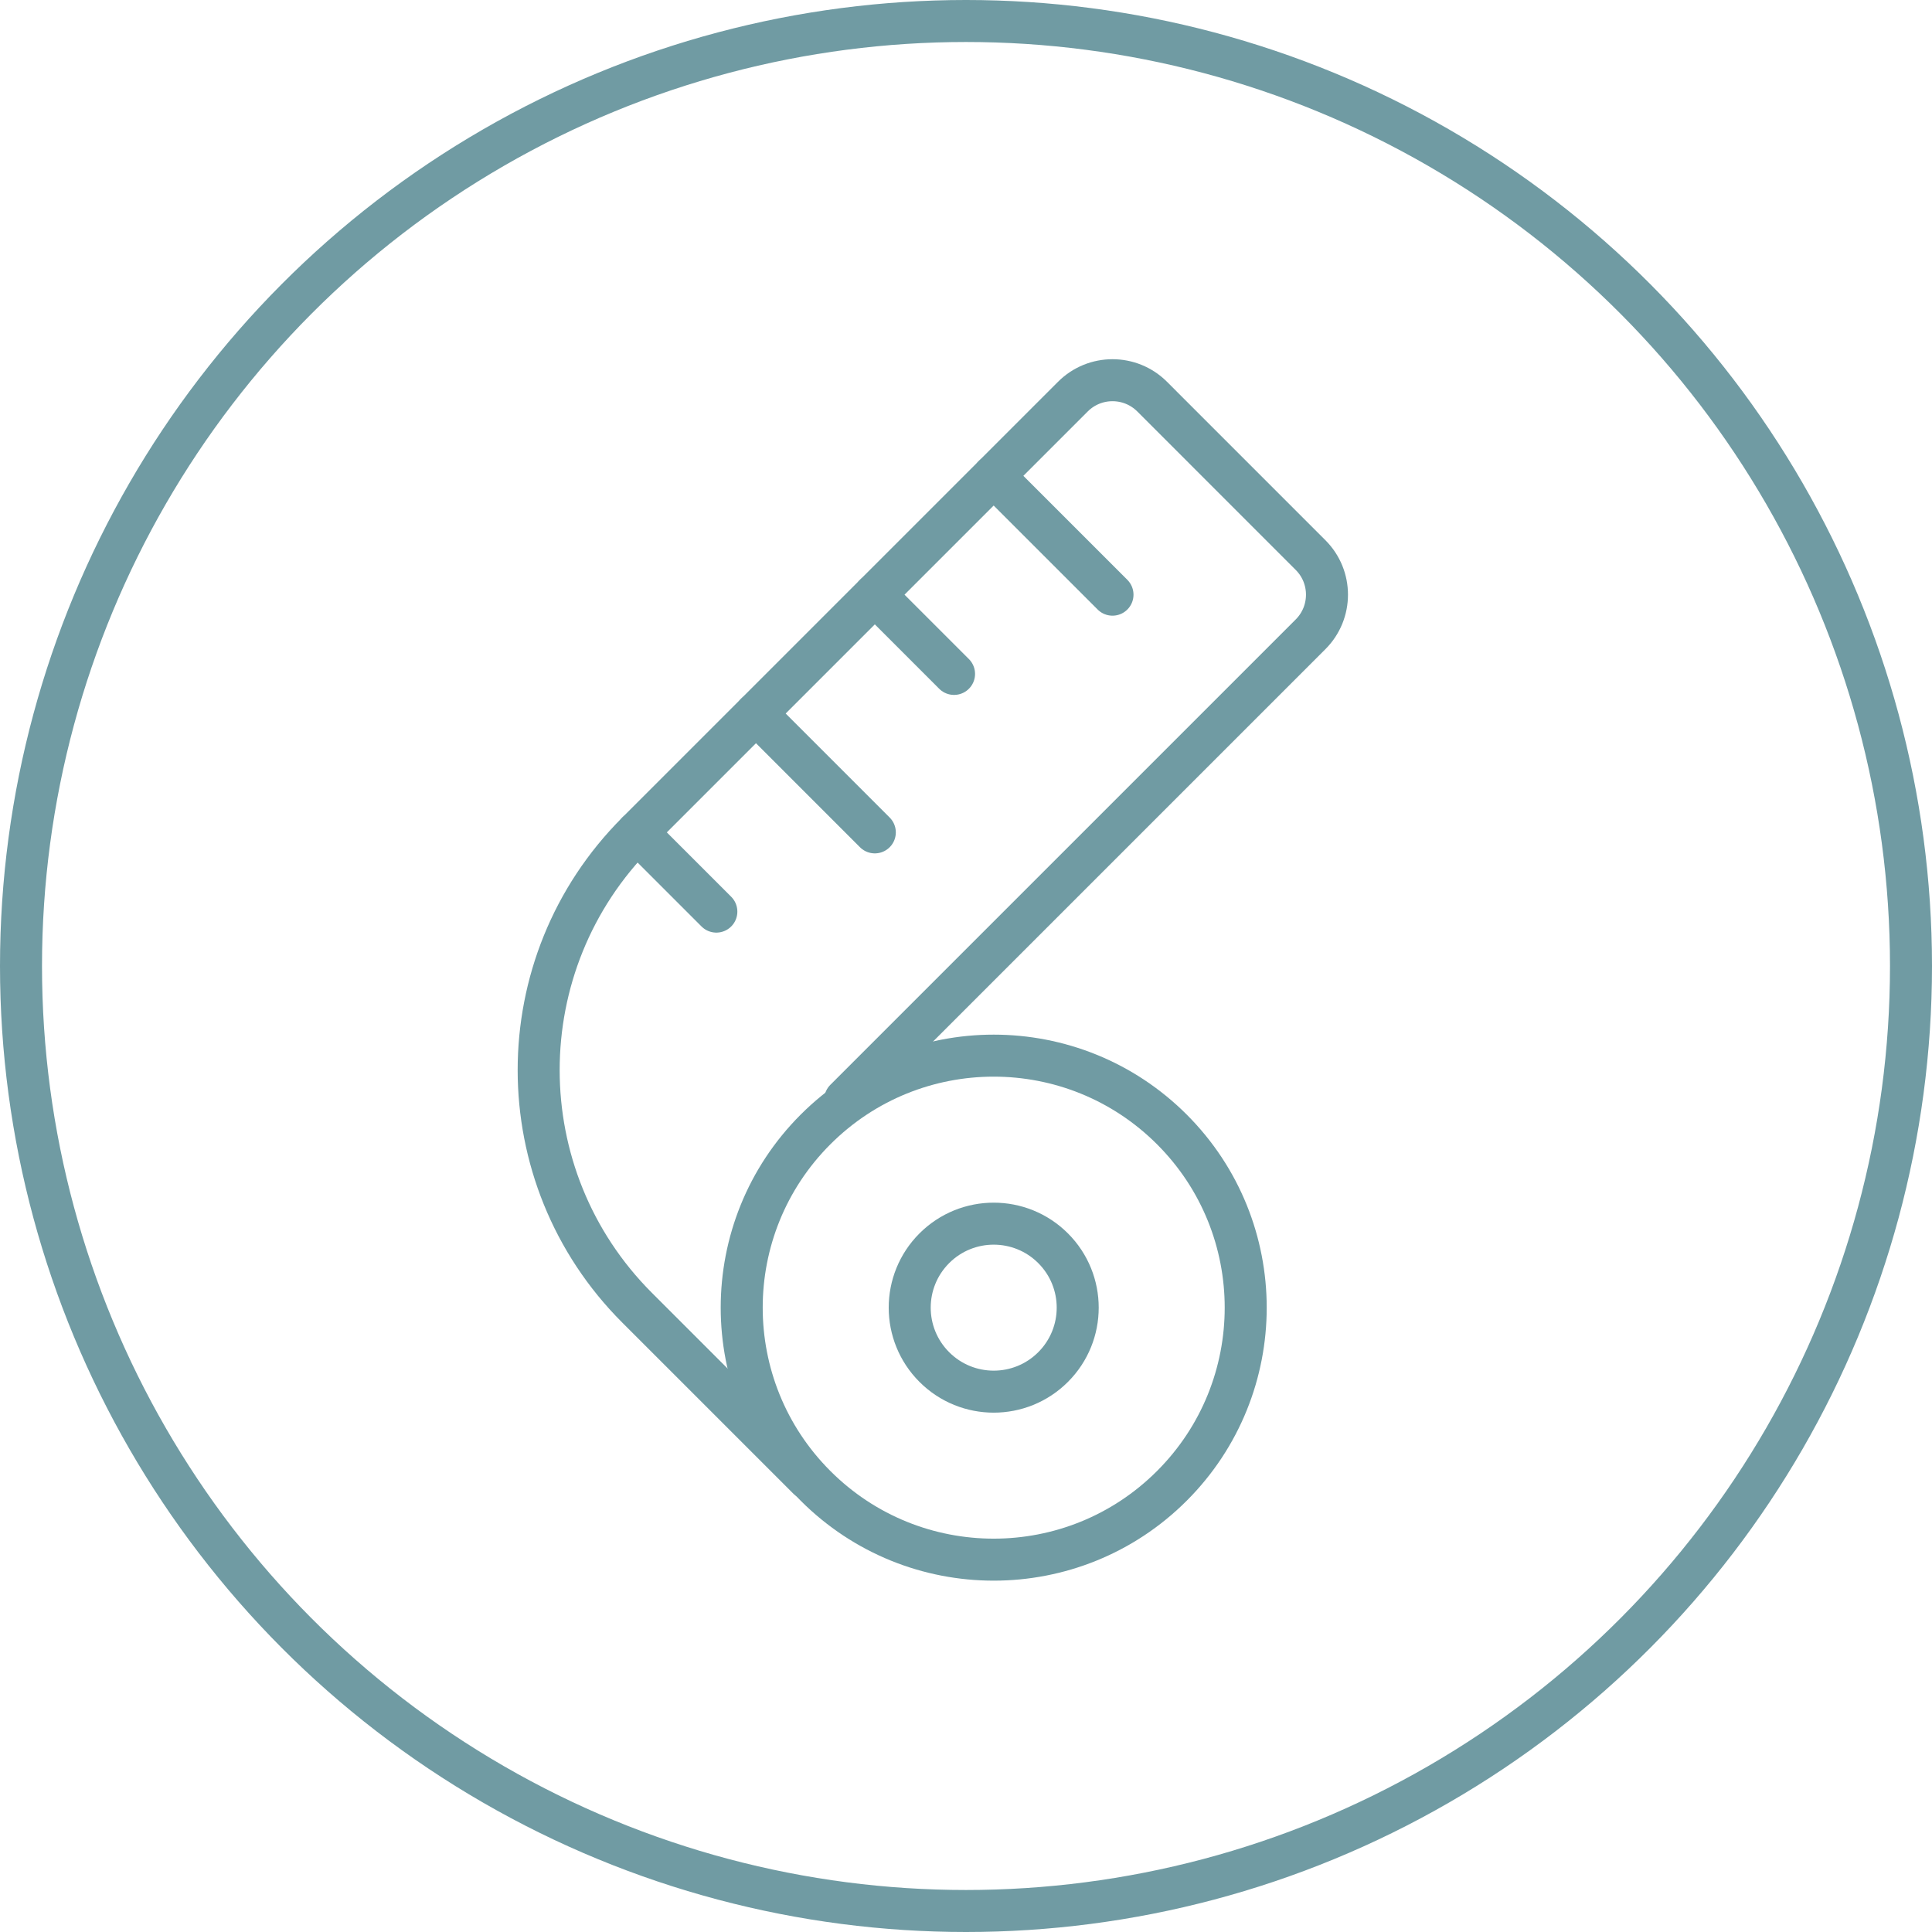
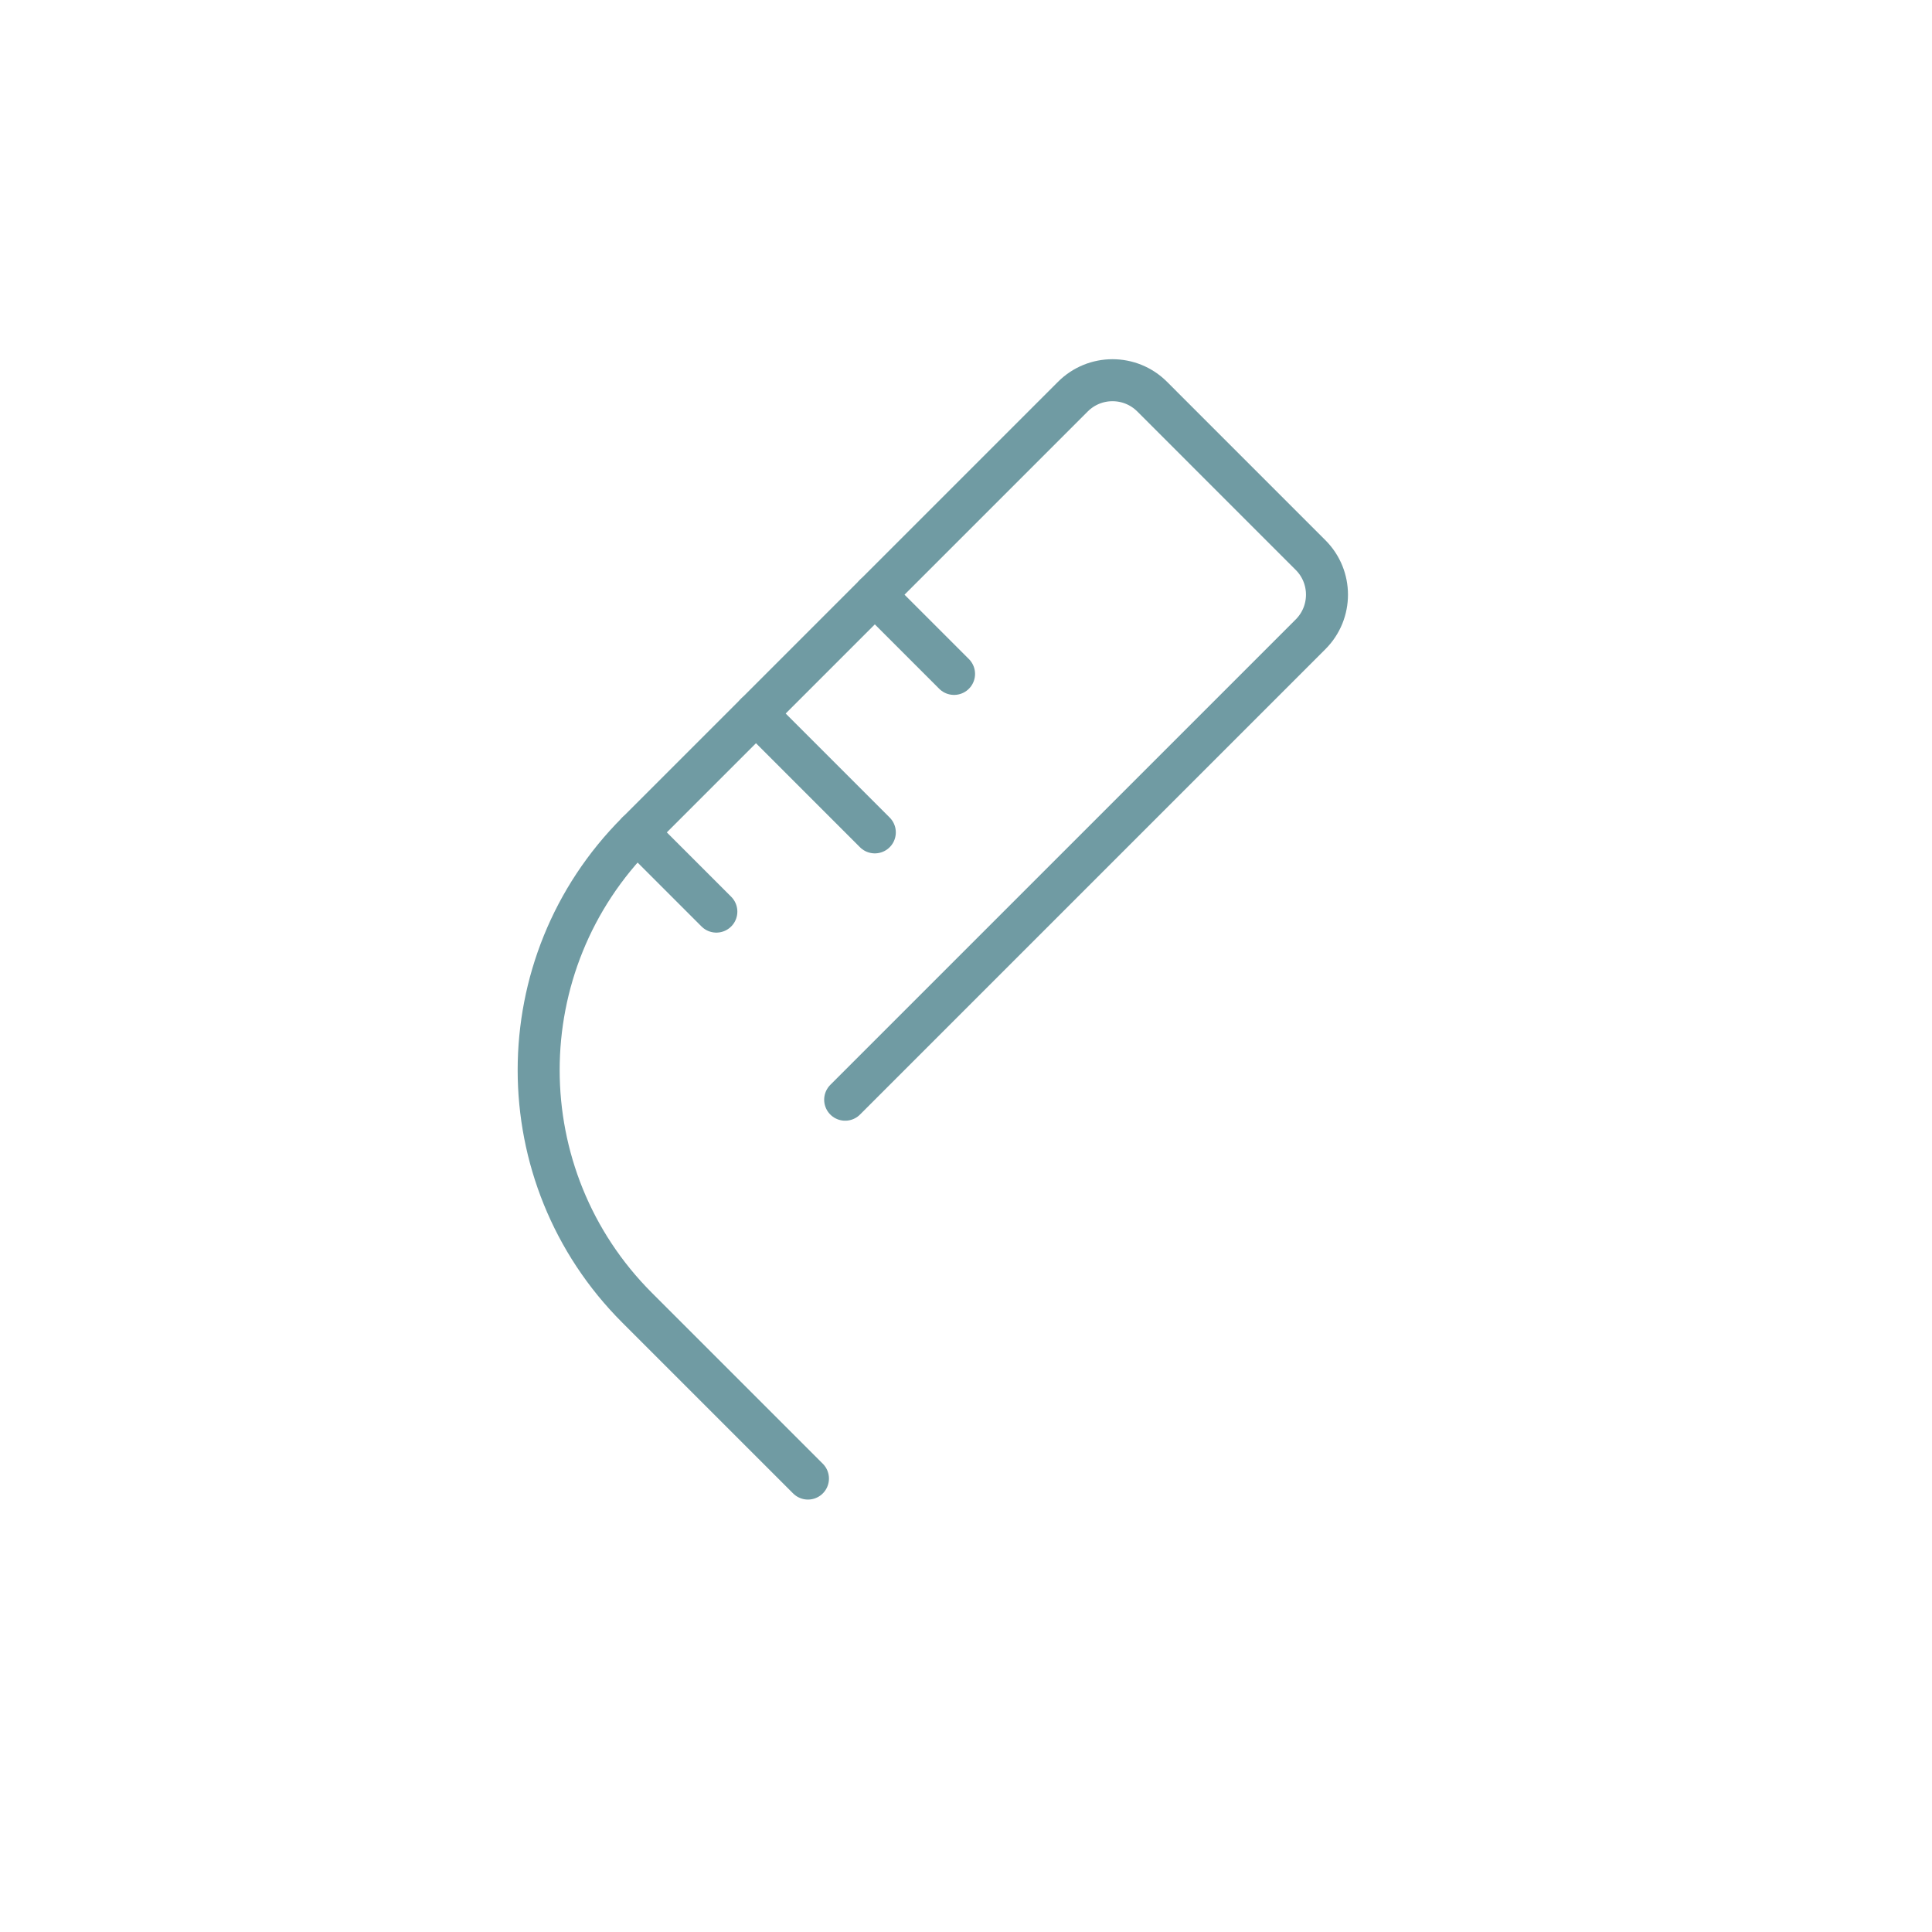
<svg xmlns="http://www.w3.org/2000/svg" width="92" height="92" viewBox="0 0 92 92" fill="none">
-   <circle cx="46" cy="46" r="45" stroke="#709BA3" stroke-width="2" />
  <path d="M40.246 52.367L62.408 30.205C63.45 29.163 63.45 27.474 62.408 26.432L54.863 18.886C53.821 17.845 52.132 17.845 51.09 18.886L30.339 39.637C24.088 45.888 24.088 56.023 30.339 62.274L38.474 70.408" stroke="#709BA3" stroke-width="2" stroke-linecap="round" stroke-linejoin="round" />
-   <path d="M55.805 53.784C60.491 58.47 60.491 66.068 55.805 70.754C51.118 75.441 43.52 75.441 38.834 70.754C34.148 66.068 34.148 58.47 38.834 53.784C43.52 49.097 51.118 49.097 55.805 53.784Z" stroke="#709BA3" stroke-width="2" stroke-linecap="round" stroke-linejoin="round" />
-   <path d="M50.148 59.441C51.71 61.003 51.71 63.535 50.148 65.097C48.586 66.66 46.053 66.66 44.491 65.097C42.929 63.535 42.929 61.003 44.491 59.441C46.053 57.879 48.586 57.879 50.148 59.441Z" stroke="#709BA3" stroke-width="2" stroke-linecap="round" stroke-linejoin="round" />
  <path d="M30.339 39.637L34.112 43.41" stroke="#709BA3" stroke-width="2" stroke-linecap="round" stroke-linejoin="round" />
  <path d="M35.999 33.977L41.658 39.637" stroke="#709BA3" stroke-width="2" stroke-linecap="round" stroke-linejoin="round" />
  <path d="M41.658 28.318L45.431 32.091" stroke="#709BA3" stroke-width="2" stroke-linecap="round" stroke-linejoin="round" />
-   <path d="M47.317 22.659L52.976 28.318" stroke="#709BA3" stroke-width="2" stroke-linecap="round" stroke-linejoin="round" />
</svg>